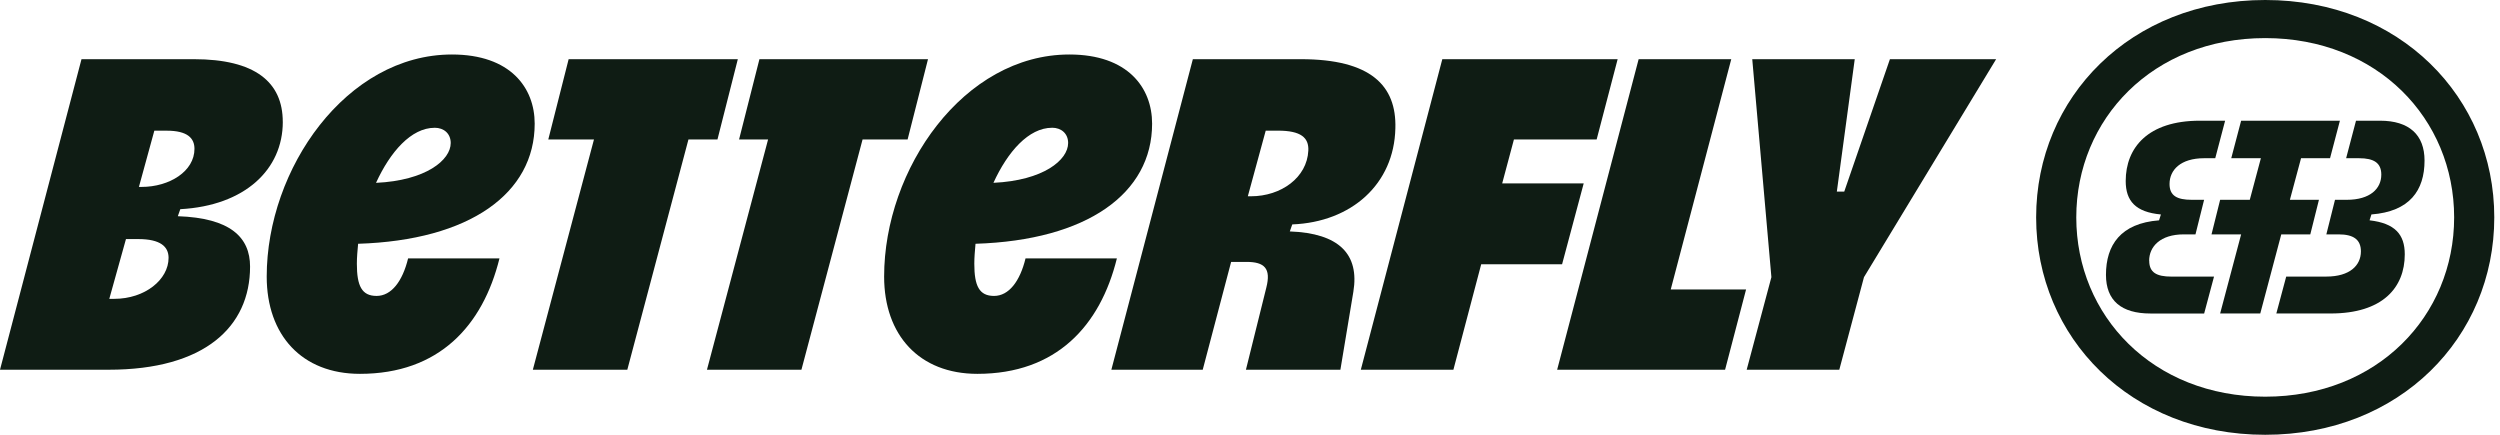
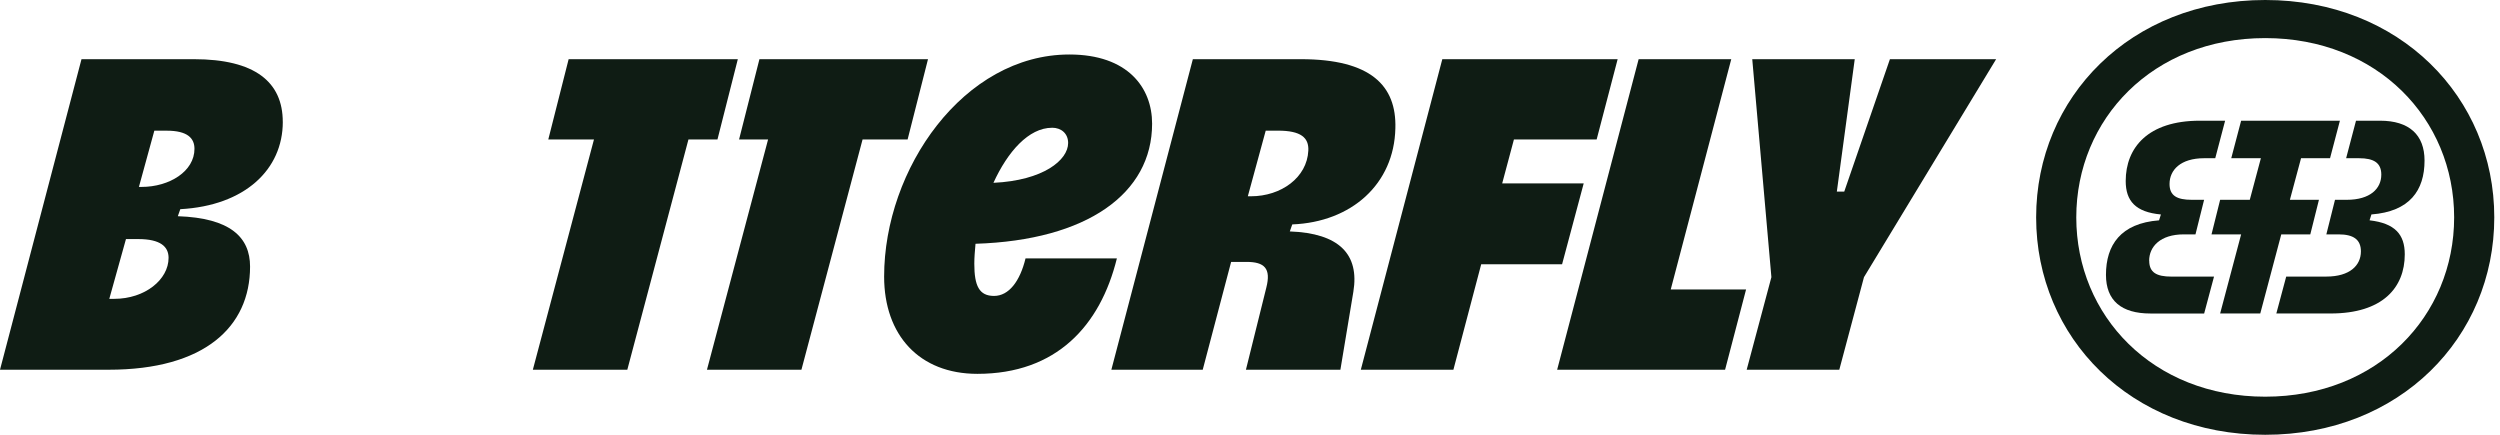
<svg xmlns="http://www.w3.org/2000/svg" width="184" height="32" viewBox="0 0 184 32" fill="none">
  <path d="M20.812 8.971C20.812 6.037 18.766 4.356 14.269 4.356H5.998L0 27.212H7.999C15.042 27.212 18.405 24.064 18.405 19.621C18.405 17.465 16.951 16.043 13.088 15.913L13.27 15.396C18.041 15.136 20.814 12.462 20.814 8.969L20.812 8.971ZM8.407 21.995H8.044L9.271 17.596H10.179C11.815 17.596 12.407 18.157 12.407 18.976C12.407 20.573 10.679 21.995 8.407 21.995ZM10.406 13.758H10.224L11.359 9.618H12.268C13.813 9.618 14.313 10.178 14.313 10.955C14.313 12.594 12.496 13.758 10.406 13.758Z" fill="#0F1C14" />
-   <path d="M39.353 9.101C39.353 6.469 37.581 4.011 33.263 4.011C25.493 4.011 19.63 12.42 19.63 20.356C19.63 24.669 22.22 27.515 26.491 27.515C32.308 27.515 35.534 23.979 36.761 19.019H30.036C29.627 20.701 28.809 21.78 27.718 21.78C26.628 21.78 26.265 21.047 26.265 19.408C26.265 18.933 26.31 18.459 26.357 17.942C34.582 17.682 39.353 14.233 39.353 9.101ZM31.991 9.403C32.673 9.403 33.173 9.835 33.173 10.525C33.173 11.776 31.356 13.286 27.675 13.458C28.721 11.172 30.266 9.405 31.993 9.405L31.991 9.403Z" fill="#0F1C14" />
  <path d="M54.304 4.356H41.852L40.354 10.265H43.716L39.217 27.212H46.17L50.67 10.265H52.805L54.304 4.356Z" fill="#0F1C14" />
  <path d="M68.301 4.356H55.894L54.395 10.265H56.531L52.032 27.212H58.985L63.485 10.265H66.8L68.301 4.356Z" fill="#0F1C14" />
  <path d="M75.479 19.019C75.071 20.701 74.252 21.78 73.162 21.78C72.072 21.78 71.709 21.047 71.709 19.408C71.709 18.933 71.753 18.459 71.798 17.942C80.024 17.682 84.795 14.233 84.795 9.101C84.795 6.469 83.023 4.011 78.705 4.011C70.935 4.011 65.072 12.42 65.072 20.356C65.072 24.669 67.662 27.515 71.933 27.515C77.75 27.515 80.975 23.979 82.203 19.019H75.478H75.479ZM77.433 9.401C78.115 9.401 78.615 9.833 78.615 10.523C78.615 11.774 76.798 13.284 73.117 13.456C74.162 11.17 75.708 9.403 77.435 9.403L77.433 9.401Z" fill="#0F1C14" />
  <path d="M94.929 17.035L95.111 16.517C99.474 16.345 102.609 13.541 102.699 9.445C102.791 6.297 100.882 4.356 95.746 4.356H87.794L81.796 27.212H88.521L90.611 19.276H91.746C93.063 19.276 93.563 19.751 93.2 21.173L91.7 27.211H98.653L99.607 21.476C100.062 18.715 98.561 17.163 94.925 17.033L94.929 17.035ZM92.067 14.446H91.84L93.157 9.616H94.066C95.748 9.616 96.338 10.133 96.293 11.083C96.201 13.067 94.294 14.446 92.067 14.446Z" fill="#0F1C14" />
  <path d="M116.56 13.499H110.561L111.425 10.265H117.513L119.059 4.356H106.154L100.156 27.212H106.97L109.016 19.451H114.969L116.56 13.499Z" fill="#0F1C14" />
  <path d="M127.421 4.356H120.604L114.606 27.212H126.966L128.511 21.305H122.966L127.421 4.356Z" fill="#0F1C14" />
  <path d="M135.736 14.103H135.191L136.509 4.356H128.966L130.375 20.398L128.556 27.212H135.372L137.189 20.398L146.915 4.356H139.098L135.736 14.103Z" fill="#0F1C14" />
  <path d="M166.72 0C156.814 0 149.86 7.159 149.86 16C149.86 24.841 156.814 32 166.72 32C176.625 32 183.579 24.841 183.579 16C183.579 7.159 176.625 0 166.72 0ZM166.72 29.196C158.449 29.196 152.814 23.244 152.814 16C152.814 8.756 158.449 2.804 166.72 2.804C174.99 2.804 180.625 8.756 180.625 16C180.625 23.244 174.99 29.196 166.72 29.196Z" fill="#0F1C14" />
  <path d="M158.177 19.191C158.177 18.157 158.994 17.25 160.721 17.25H161.587L162.222 14.706H161.313C160.223 14.706 159.678 14.404 159.678 13.541C159.678 12.507 160.497 11.645 162.224 11.645H163.042L163.769 8.884H161.905C158.088 8.884 156.452 10.868 156.452 13.326C156.452 14.793 157.179 15.613 159.043 15.785L158.906 16.217C156.089 16.432 154.999 18.029 154.999 20.228C154.999 22.125 156.134 23.074 158.271 23.074H162.226L162.952 20.358H159.817C158.726 20.358 158.183 20.055 158.183 19.193L158.177 19.191Z" fill="#0F1C14" />
  <path d="M170.037 17.252L170.674 14.706H168.536L169.357 11.645H171.491L172.217 8.884H164.947L164.22 11.645H166.401L165.584 14.706H163.402L162.767 17.252H164.947L163.402 23.072H166.356L167.901 17.252H170.037Z" fill="#0F1C14" />
  <path d="M178.446 11.817C178.446 9.92 177.311 8.884 175.174 8.884H173.402L172.675 11.645H173.628C174.719 11.645 175.264 11.989 175.264 12.852C175.264 13.886 174.445 14.706 172.72 14.706H171.856L171.219 17.25H172.128C173.218 17.25 173.763 17.637 173.763 18.502C173.763 19.536 172.946 20.356 171.219 20.356H168.265L167.538 23.072H171.538C175.355 23.072 176.991 21.175 176.991 18.717C176.991 17.25 176.264 16.43 174.4 16.215L174.537 15.783C177.354 15.568 178.446 14.014 178.446 11.815V11.817Z" fill="#0F1C14" />
</svg>